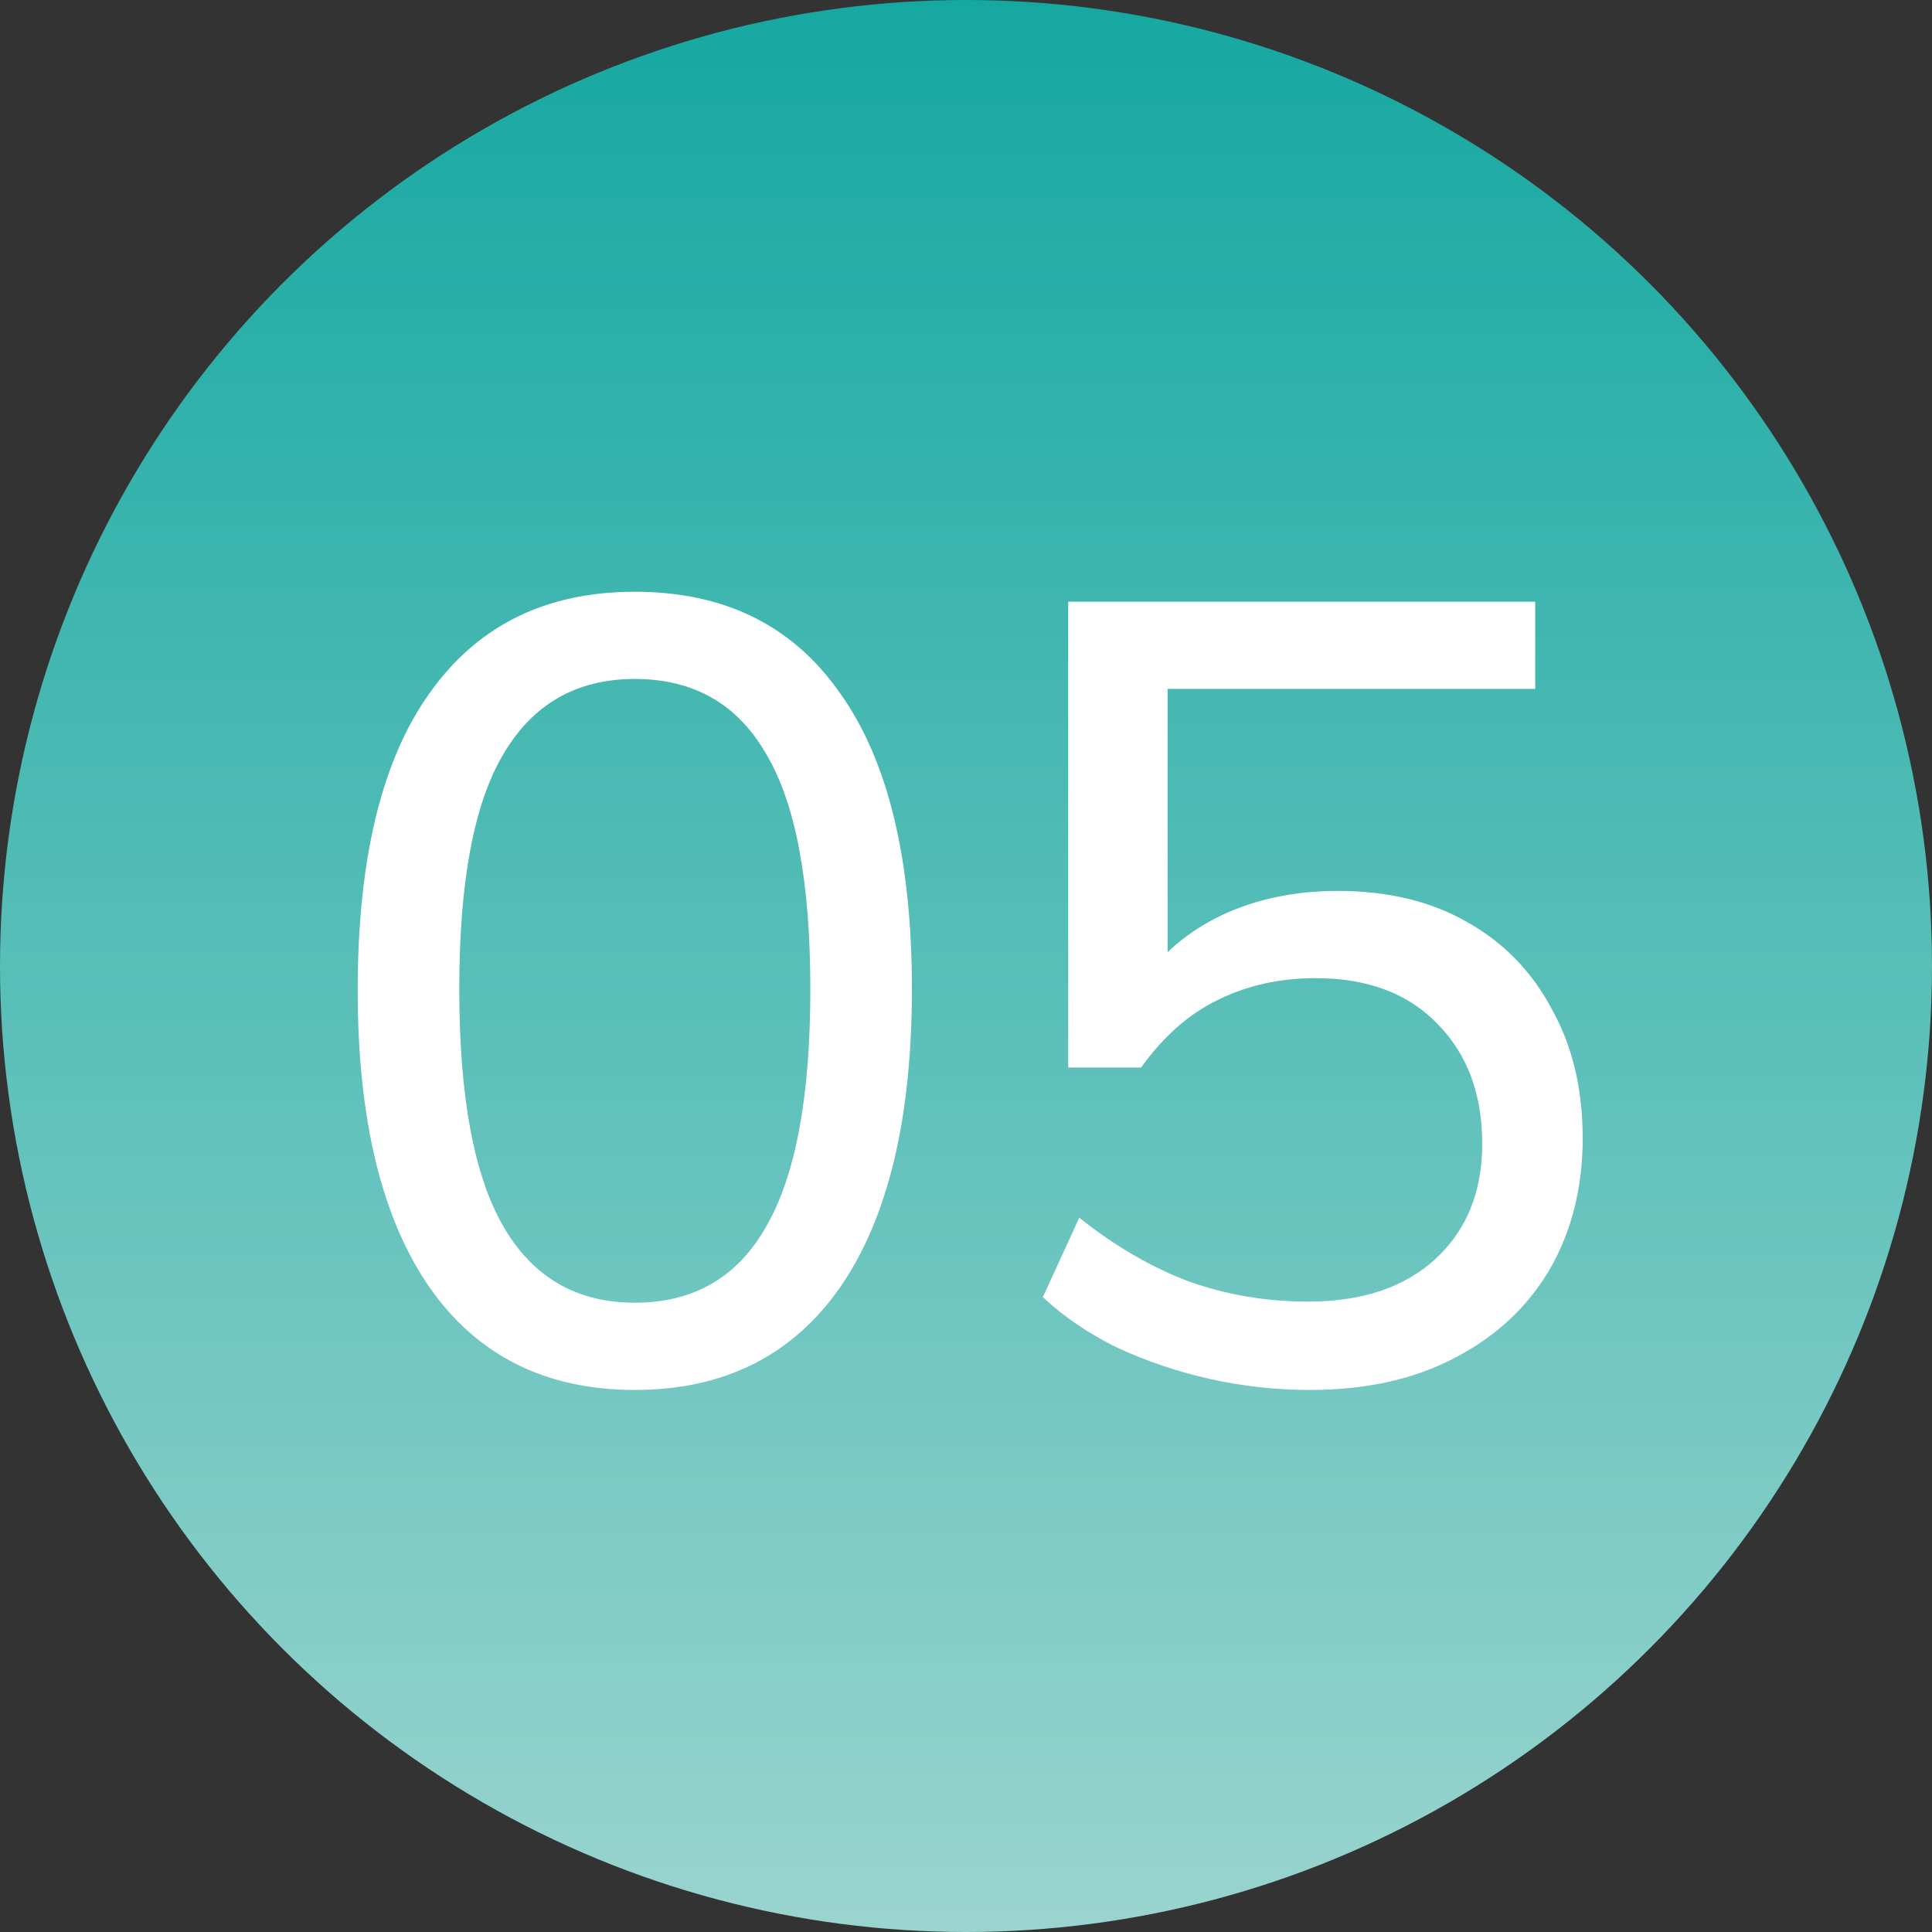
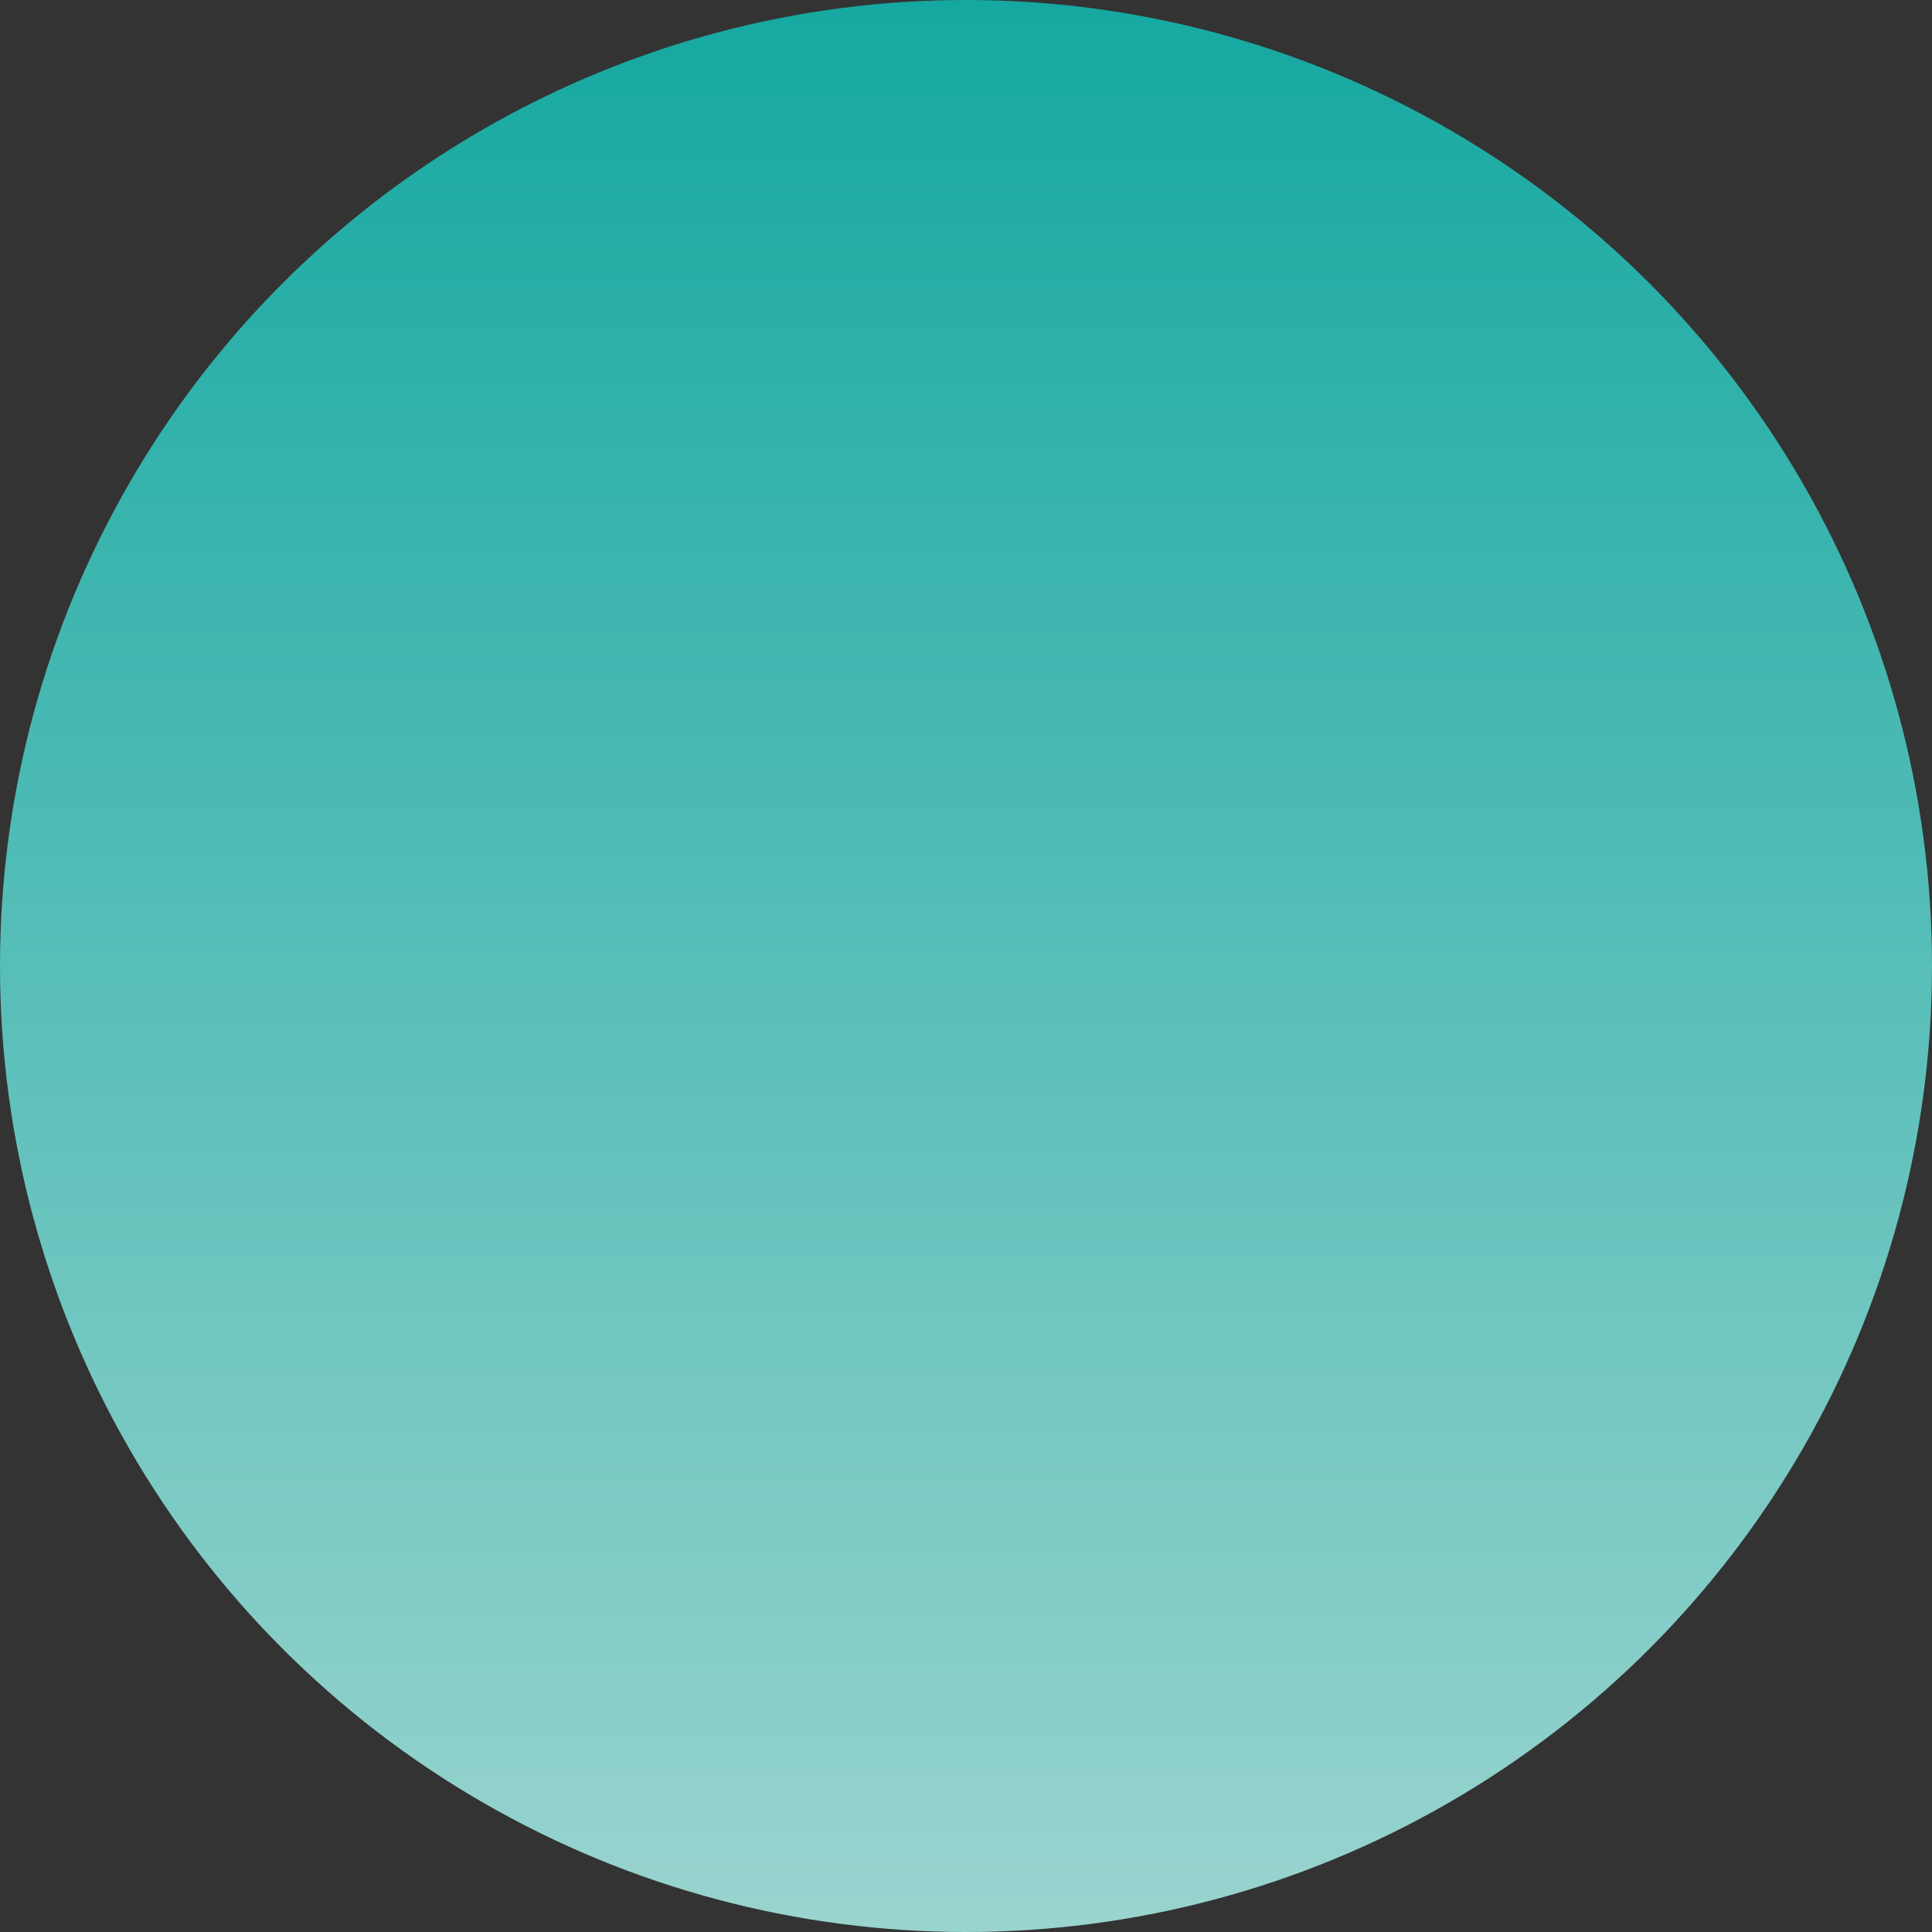
<svg xmlns="http://www.w3.org/2000/svg" width="70" height="70" viewBox="0 0 70 70" fill="none">
  <rect x="0" y="0" width="70" height="70" fill="#333333" stroke="none" />
  <circle cx="35" cy="35" r="35" fill="url(#paint0_linear_0_93)" />
-   <path d="M23 50.36C19.773 50.36 17.293 49.12 15.56 46.64C13.827 44.133 12.96 40.547 12.96 35.88C12.96 31.133 13.827 27.547 15.56 25.12C17.293 22.667 19.773 21.44 23 21.44C26.253 21.44 28.733 22.667 30.44 25.12C32.173 27.547 33.04 31.12 33.04 35.84C33.04 40.533 32.173 44.133 30.44 46.64C28.707 49.12 26.227 50.36 23 50.36ZM23 47.2C25.133 47.2 26.72 46.28 27.76 44.44C28.827 42.6 29.36 39.733 29.36 35.84C29.36 31.947 28.827 29.107 27.76 27.32C26.72 25.507 25.133 24.6 23 24.6C20.893 24.6 19.307 25.507 18.24 27.32C17.173 29.107 16.64 31.947 16.64 35.84C16.64 39.733 17.173 42.6 18.24 44.44C19.307 46.28 20.893 47.2 23 47.2ZM47.464 50.36C46.238 50.36 45.024 50.227 43.824 49.96C42.651 49.693 41.544 49.32 40.504 48.84C39.464 48.333 38.558 47.72 37.784 47L39.104 44.12C40.411 45.16 41.744 45.933 43.104 46.44C44.464 46.92 45.891 47.16 47.384 47.16C49.358 47.16 50.904 46.64 52.024 45.6C53.144 44.56 53.704 43.173 53.704 41.44C53.704 39.653 53.171 38.213 52.104 37.12C51.038 36 49.558 35.44 47.664 35.44C46.358 35.44 45.171 35.707 44.104 36.24C43.064 36.747 42.144 37.56 41.344 38.68H38.704V21.8H55.624V24.96H42.304V35.64H41.344C42.064 34.573 43.038 33.747 44.264 33.16C45.518 32.573 46.918 32.28 48.464 32.28C50.278 32.28 51.838 32.653 53.144 33.4C54.478 34.147 55.504 35.2 56.224 36.56C56.971 37.893 57.344 39.453 57.344 41.24C57.344 43.027 56.944 44.613 56.144 46C55.344 47.36 54.198 48.427 52.704 49.2C51.238 49.973 49.491 50.36 47.464 50.36Z" fill="white" />
  <defs>
    <linearGradient id="paint0_linear_0_93" x1="35" y1="0" x2="35" y2="70" gradientUnits="userSpaceOnUse">
      <stop stop-color="#15A8A1" />
      <stop offset="1" stop-color="#9AD4CF" />
    </linearGradient>
  </defs>
</svg>